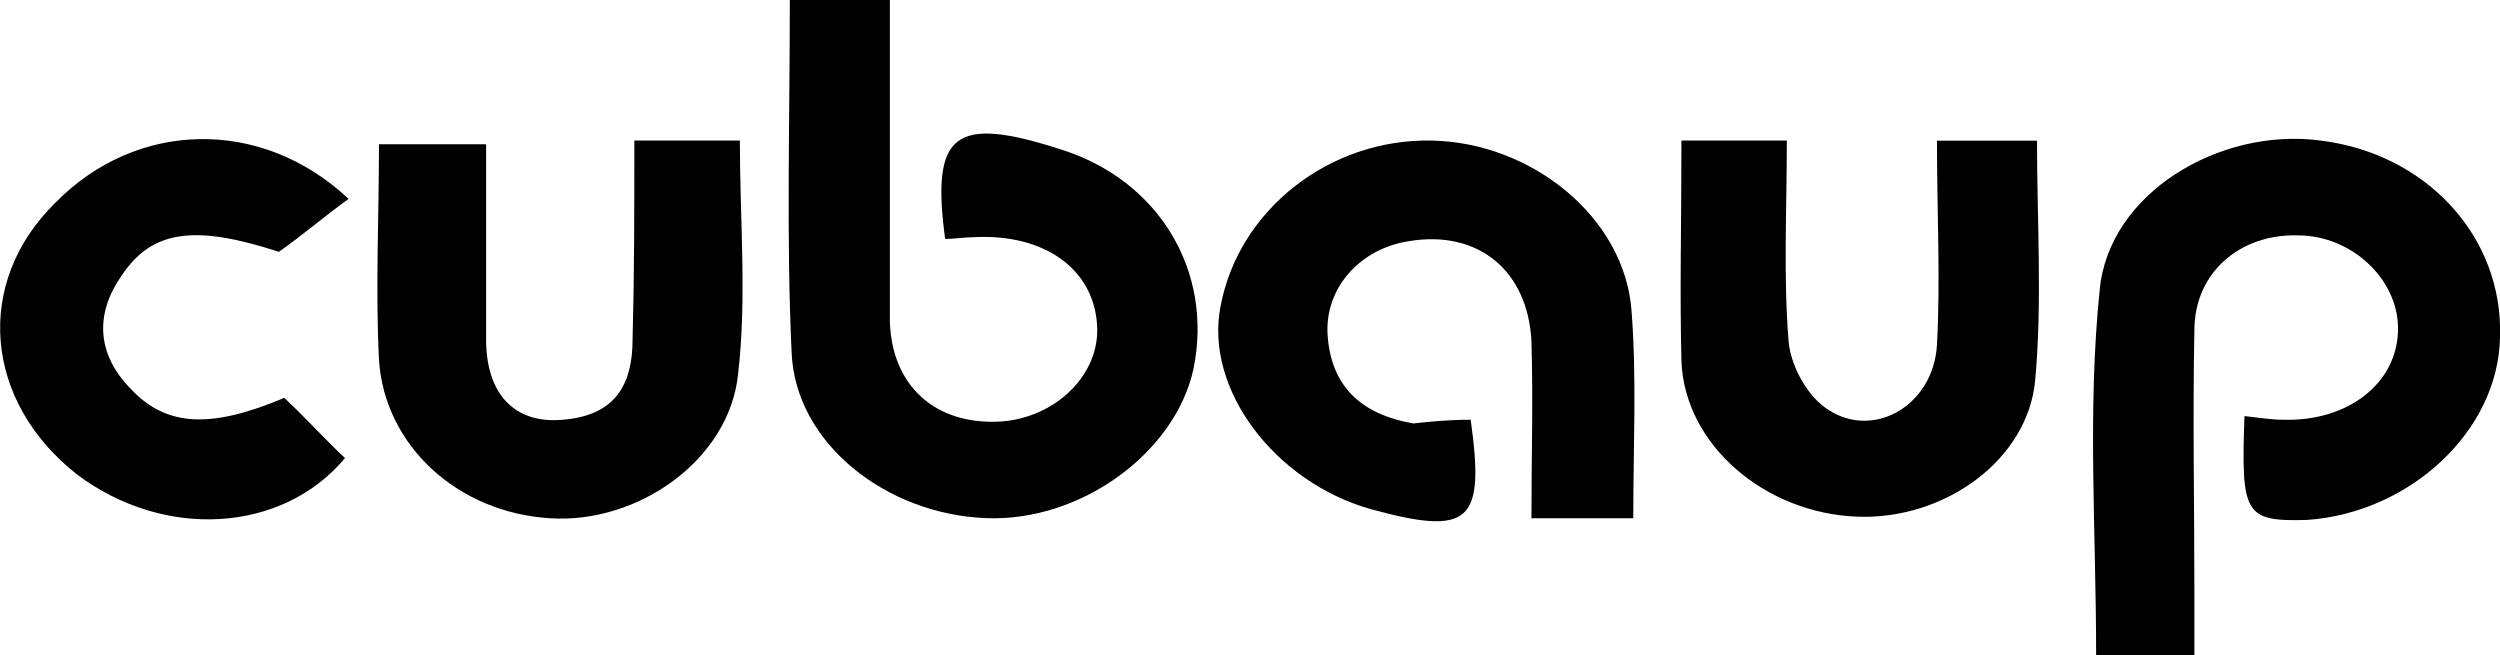
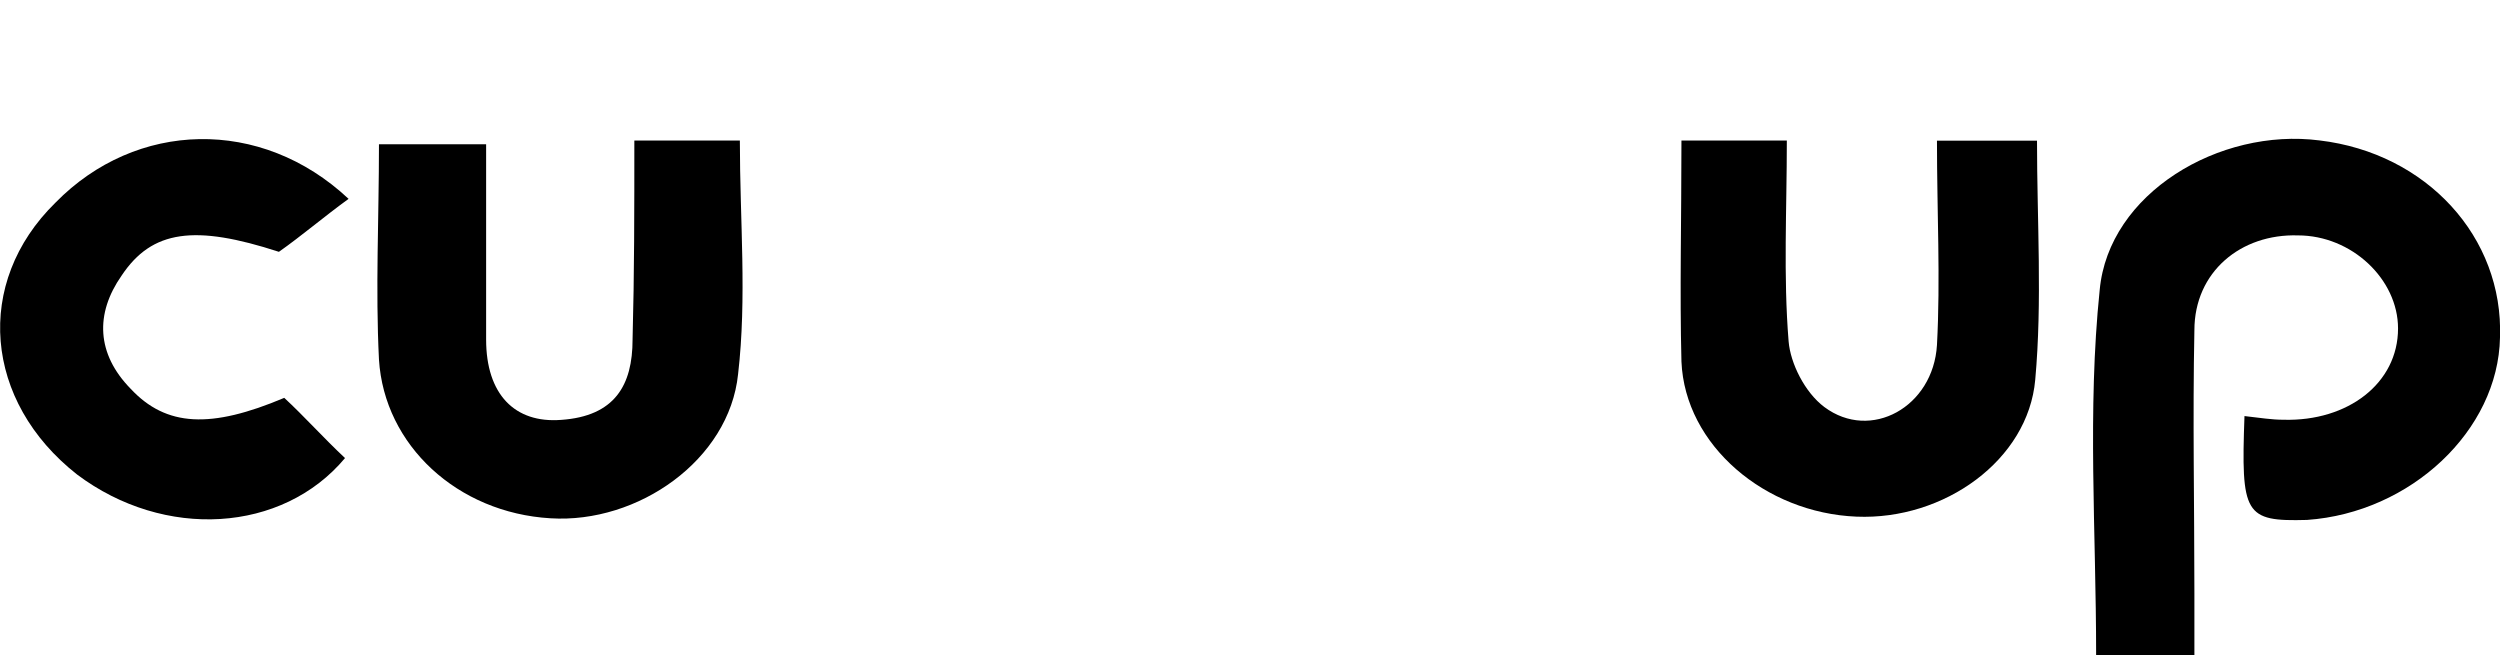
<svg xmlns="http://www.w3.org/2000/svg" id="Capa_1" data-name="Capa 1" viewBox="0 0 182.67 47.87">
  <defs>
    <style>      .cls-1 {        stroke-width: 0px;      }    </style>
  </defs>
  <path class="cls-1" d="m163.99,30.4c1.18.13,1.96.27,2.87.27,4.7.13,8.36-2.67,8.36-6.67,0-3.6-3.39-6.8-7.31-6.8-4.18-.13-7.57,2.67-7.57,6.93-.13,6.4,0,12.8,0,19.2v4.53h-7.18c0-9.07-.65-17.87.26-26.67.65-7.07,8.75-11.87,16.06-10.93,7.83.93,13.45,7.07,13.19,14.4-.13,6.8-6.53,12.8-14.1,13.33-4.57.13-4.83-.4-4.57-7.6Z" />
-   <path class="cls-1" d="m57.71,0h7.31v23.47c.13,4.67,3.26,7.6,8.09,7.33,4.05-.27,7.31-3.47,7.05-7.07-.26-4.13-3.92-6.67-9.01-6.4-.65,0-1.44.13-2.09.13-1.04-7.73.65-9.07,8.49-6.53,7.18,2.27,11.1,8.93,9.66,16-1.31,6.13-8.23,11.2-15.14,10.93-7.31-.27-13.97-5.47-14.23-12.13-.39-8.4-.13-16.8-.13-25.73Z" />
-   <path class="cls-1" d="m107.46,30.67c1.04,7.47,0,8.53-7.31,6.53-7.05-2-12.14-8.8-10.97-14.8,1.31-7.07,7.96-12.27,15.41-12.13,7.31.13,14.1,5.6,14.62,12.4.39,4.93.13,10,.13,15.2h-7.44c0-4.4.13-8.67,0-12.93-.26-5.2-3.92-8.13-8.88-7.33-3.66.53-6.27,3.47-6.01,6.93.26,3.6,2.35,5.73,6.27,6.4,1.18-.13,2.48-.27,4.18-.27Z" />
  <path class="cls-1" d="m46.36,10.27h7.7c0,5.87.52,11.47-.13,17.07-.65,6.27-7.31,10.93-13.71,10.53-6.79-.4-12.14-5.33-12.53-11.6-.26-5.2,0-10.27,0-15.73h7.83v14.27c0,4,2.09,6.13,5.48,5.87,3.92-.27,5.22-2.53,5.22-5.87.13-4.8.13-9.47.13-14.53Z" />
  <path class="cls-1" d="m122.86,10.27h7.7c0,5.07-.26,9.87.13,14.67.13,1.6,1.18,3.73,2.61,4.8,3.39,2.53,7.96,0,8.23-4.53.26-4.8,0-9.73,0-14.93h7.31c0,5.87.39,11.73-.13,17.47-.52,5.87-6.66,10.27-13.06,10-6.66-.27-12.53-5.2-12.79-11.33-.13-5.07,0-10.4,0-16.13Z" />
  <path class="cls-1" d="m25.47,14.53c-1.83,1.33-3.39,2.67-5.09,3.87-6.14-2-9.27-1.6-11.49,1.73-1.96,2.8-1.83,5.73.65,8.27,2.61,2.8,5.88,2.93,11.23.67,1.44,1.33,2.87,2.93,4.44,4.4-4.57,5.47-13.19,6-19.58,1.2-6.79-5.33-7.57-14-1.57-19.87,5.88-6,15.01-6.27,21.41-.27Z" />
</svg>